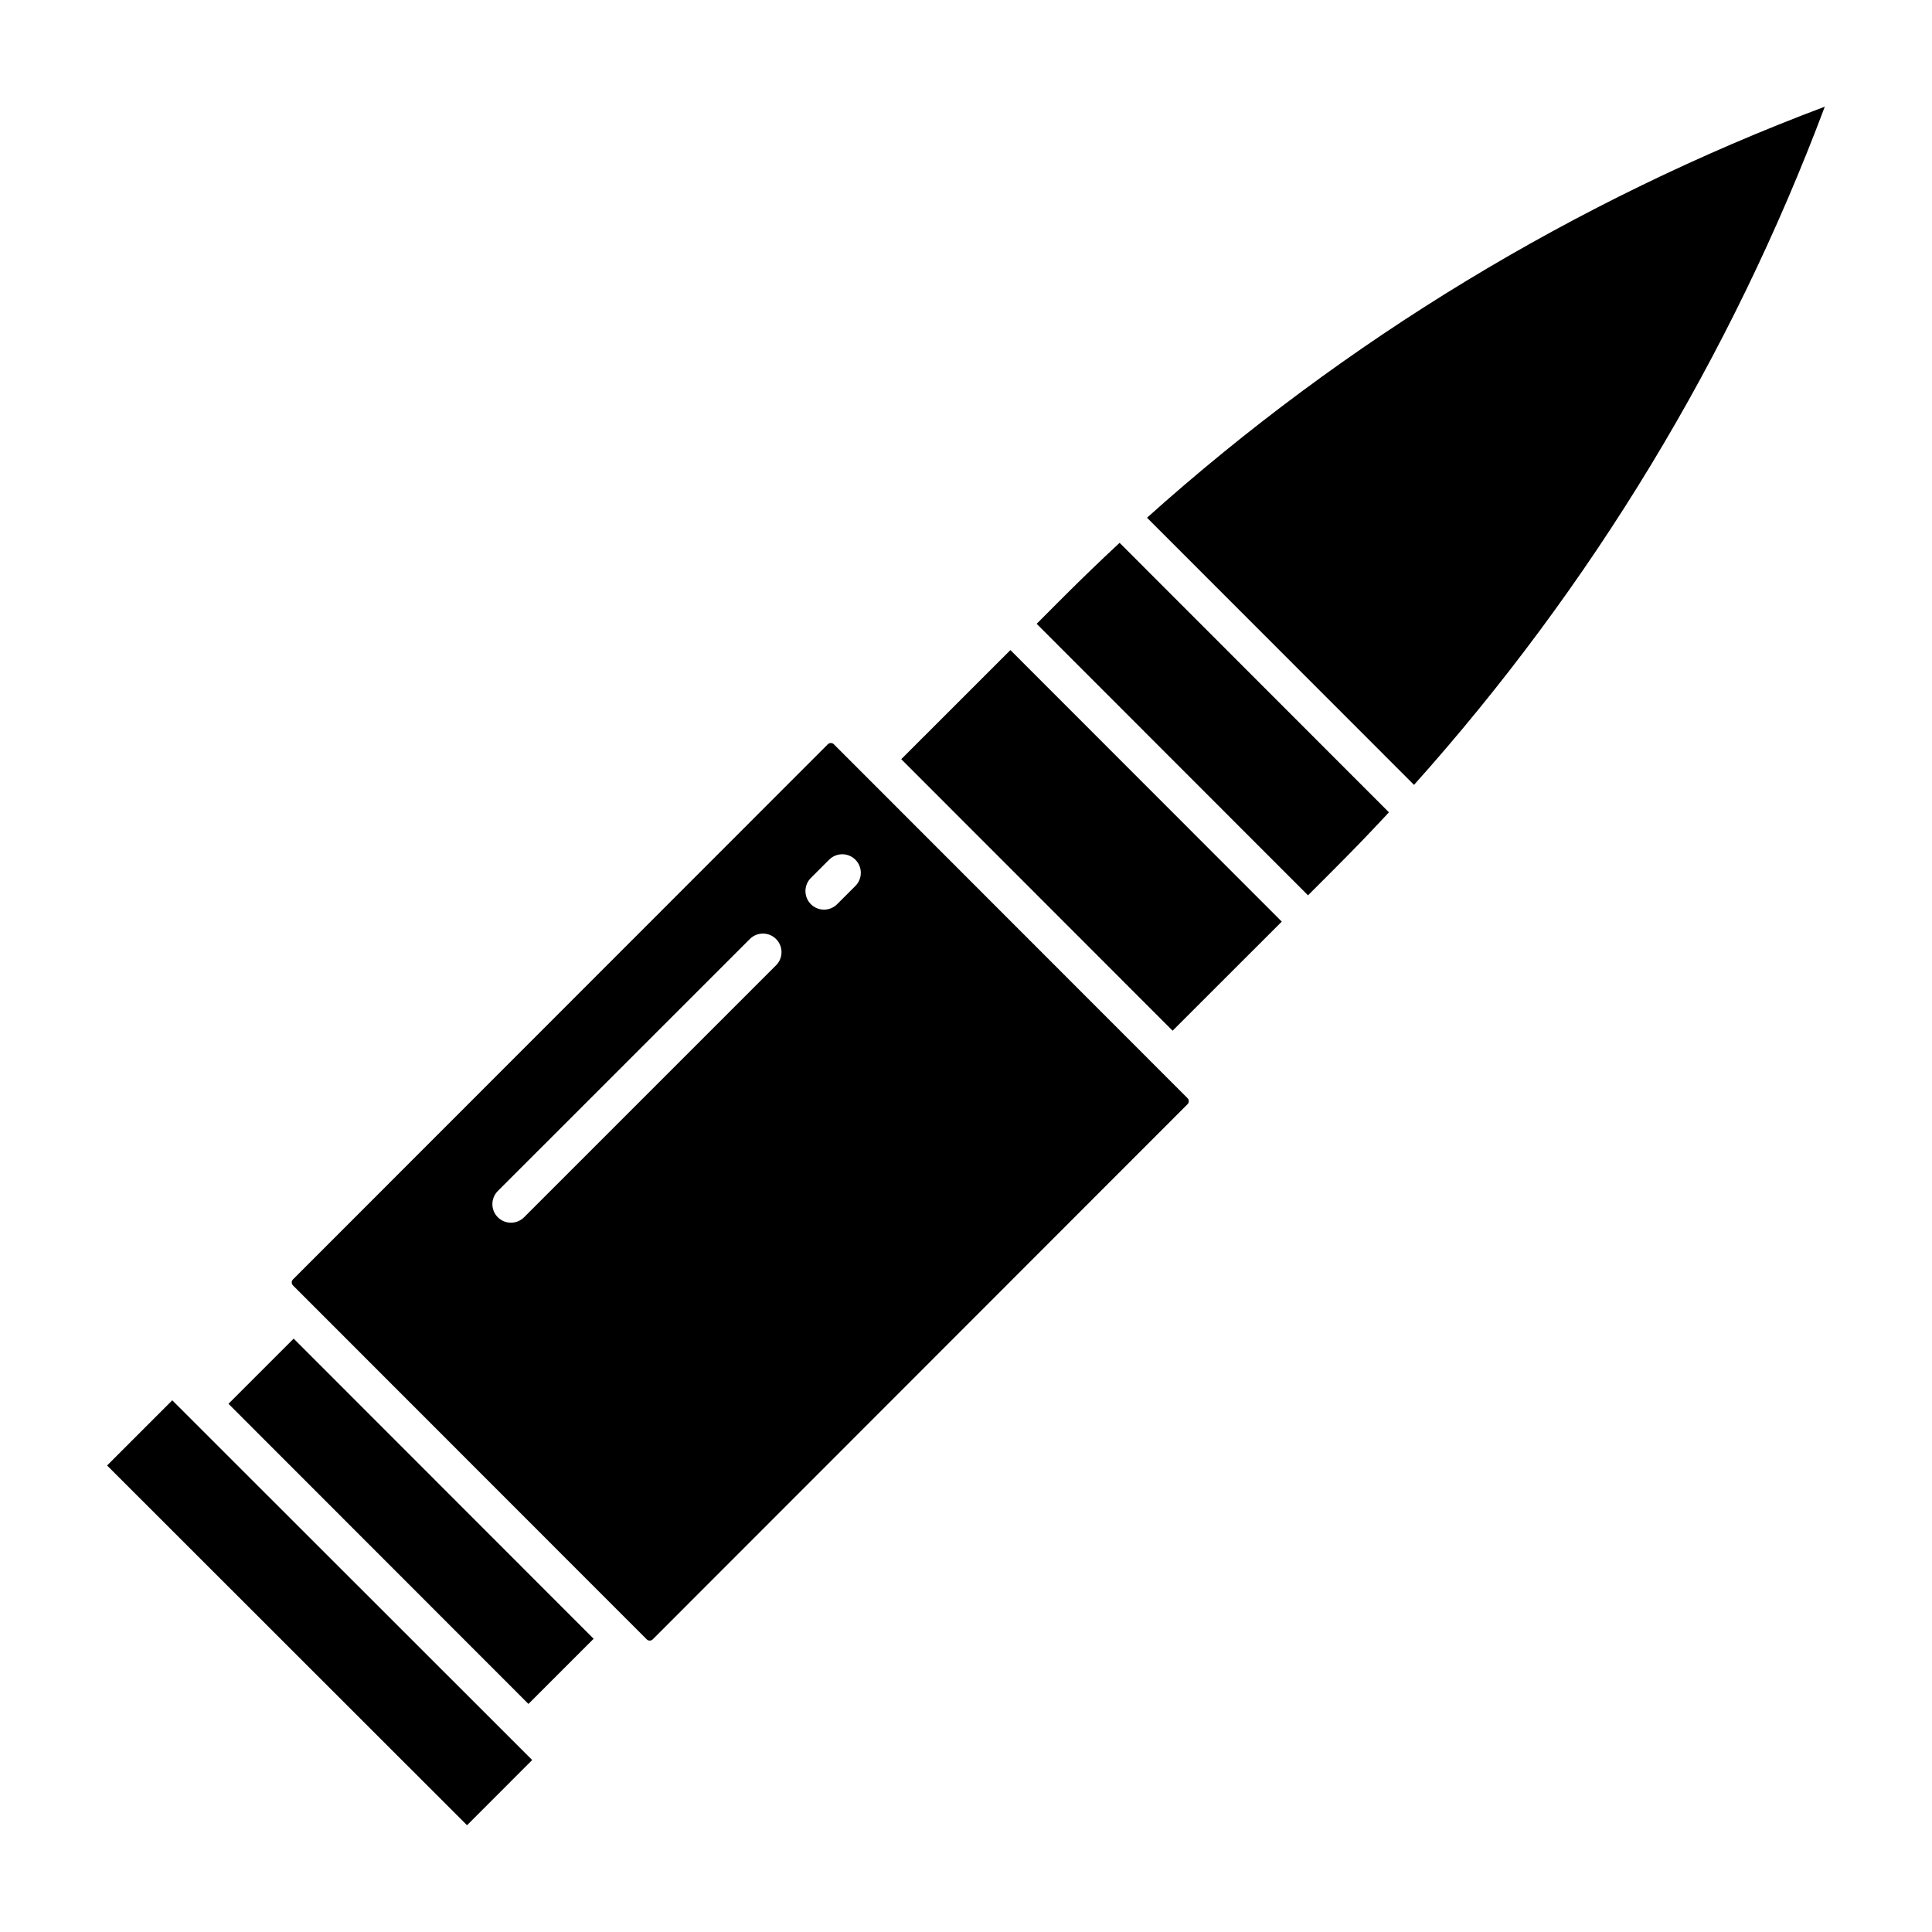
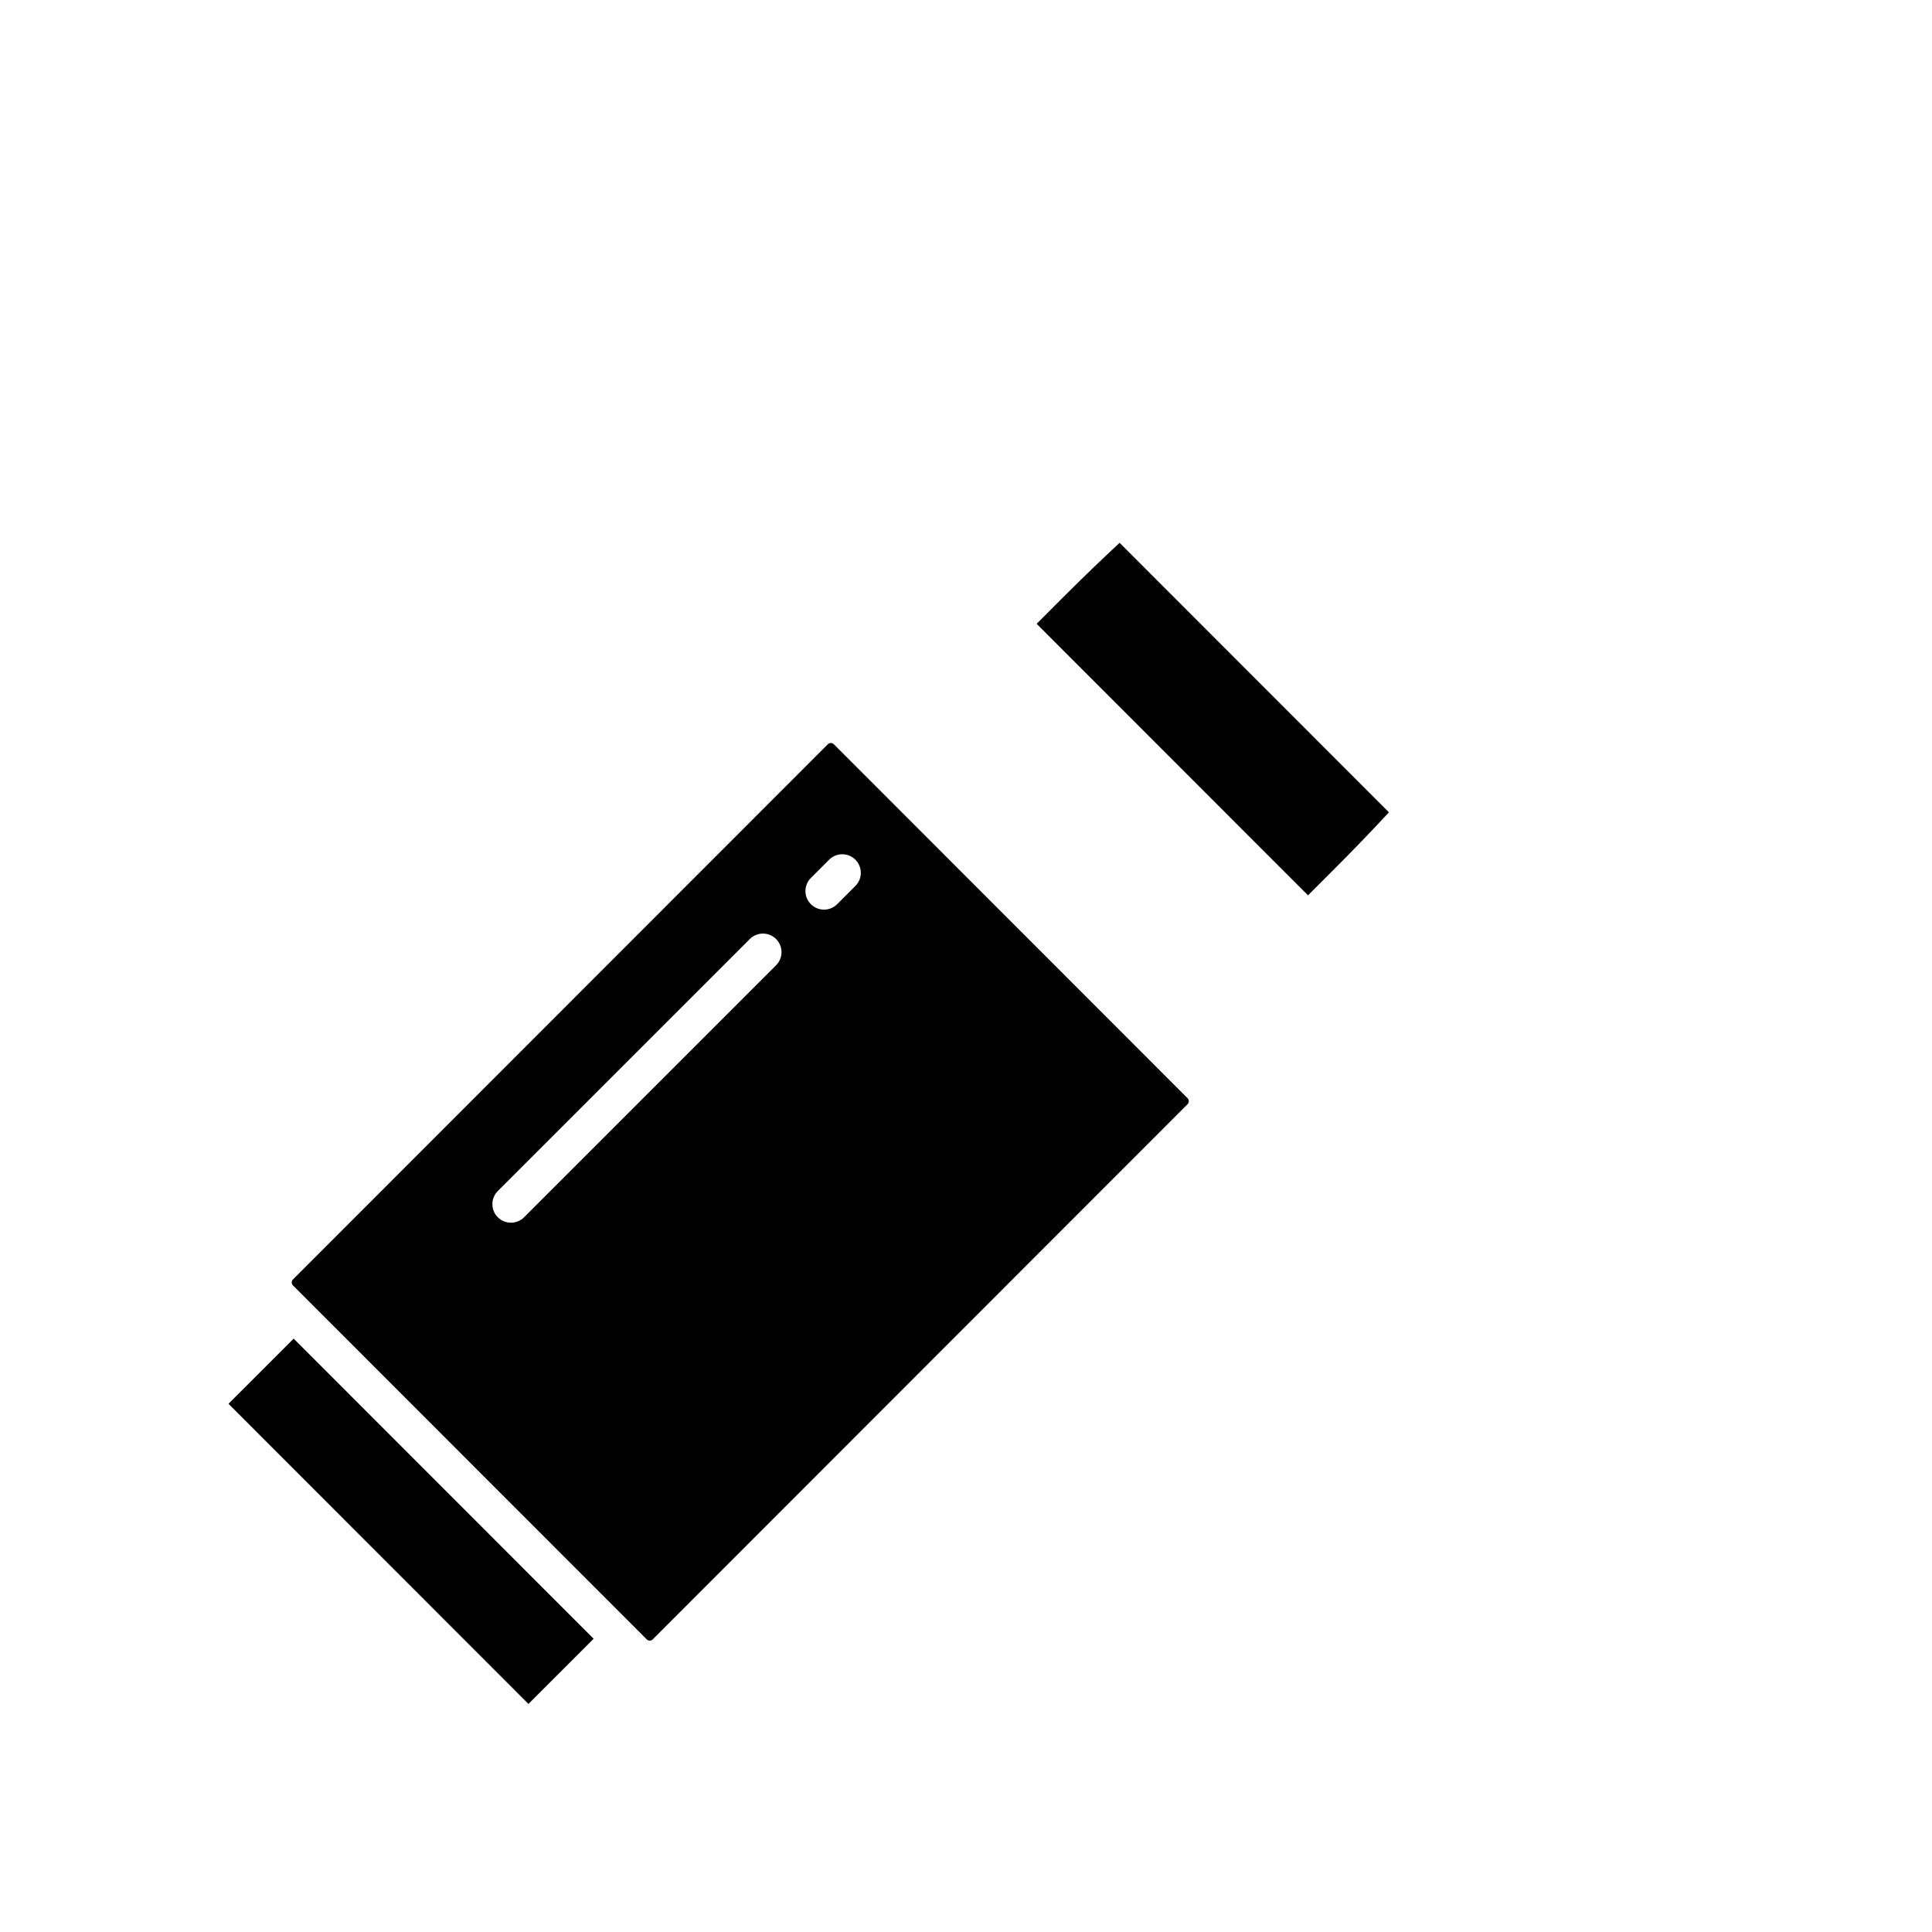
<svg xmlns="http://www.w3.org/2000/svg" fill="#000000" width="800px" height="800px" version="1.1" viewBox="144 144 512 512">
  <g>
    <path d="m315.39 578.45c0.211 0.211 0.496 0.328 0.793 0.328s0.586-0.117 0.797-0.328l141.73-141.82c0.441-0.445 0.441-1.16 0-1.602l-93.734-93.793c-0.211-0.211-0.5-0.328-0.797-0.328s-0.582 0.117-0.793 0.328l-141.74 141.82c-0.441 0.441-0.441 1.156 0 1.598zm43.516-201.8 4.805-4.805c0.922-0.93 2.176-1.453 3.484-1.457 1.309-0.004 2.566 0.516 3.492 1.441 0.922 0.926 1.441 2.18 1.438 3.488 0 1.309-0.523 2.562-1.453 3.484l-4.805 4.805h-0.004c-0.922 0.93-2.172 1.453-3.481 1.457-1.309 0.004-2.566-0.516-3.492-1.441-0.926-0.926-1.441-2.18-1.441-3.488 0.004-1.309 0.527-2.562 1.457-3.484zm-82.965 82.965 66.785-66.781c1.922-1.906 5.027-1.898 6.941 0.016 1.914 1.918 1.922 5.019 0.016 6.941l-66.785 66.785c-0.922 0.926-2.176 1.453-3.484 1.453-1.309 0.004-2.562-0.516-3.488-1.441-0.926-0.922-1.445-2.18-1.441-3.488 0.004-1.309 0.527-2.562 1.457-3.484z" />
-     <path d="m172.38 532.37 17.27-17.277 95.387 95.332-17.27 17.277z" />
    <path d="m204.55 516.02 17.277-17.27 79.492 79.539-17.277 17.27z" />
-     <path d="m382.84 345.19 28.93-28.914 71.914 71.957-28.93 28.914z" />
-     <path d="m518.73 352c47.133-52.633 84.047-113.58 108.86-179.73-66.117 24.832-127.03 61.773-179.62 108.93z" />
    <path d="m498.03 373.87c4.773-4.777 9.457-9.641 14.051-14.598l-71.375-71.418c-4.945 4.602-9.809 9.285-14.586 14.055l-7.398 7.406 71.914 71.957z" />
  </g>
</svg>